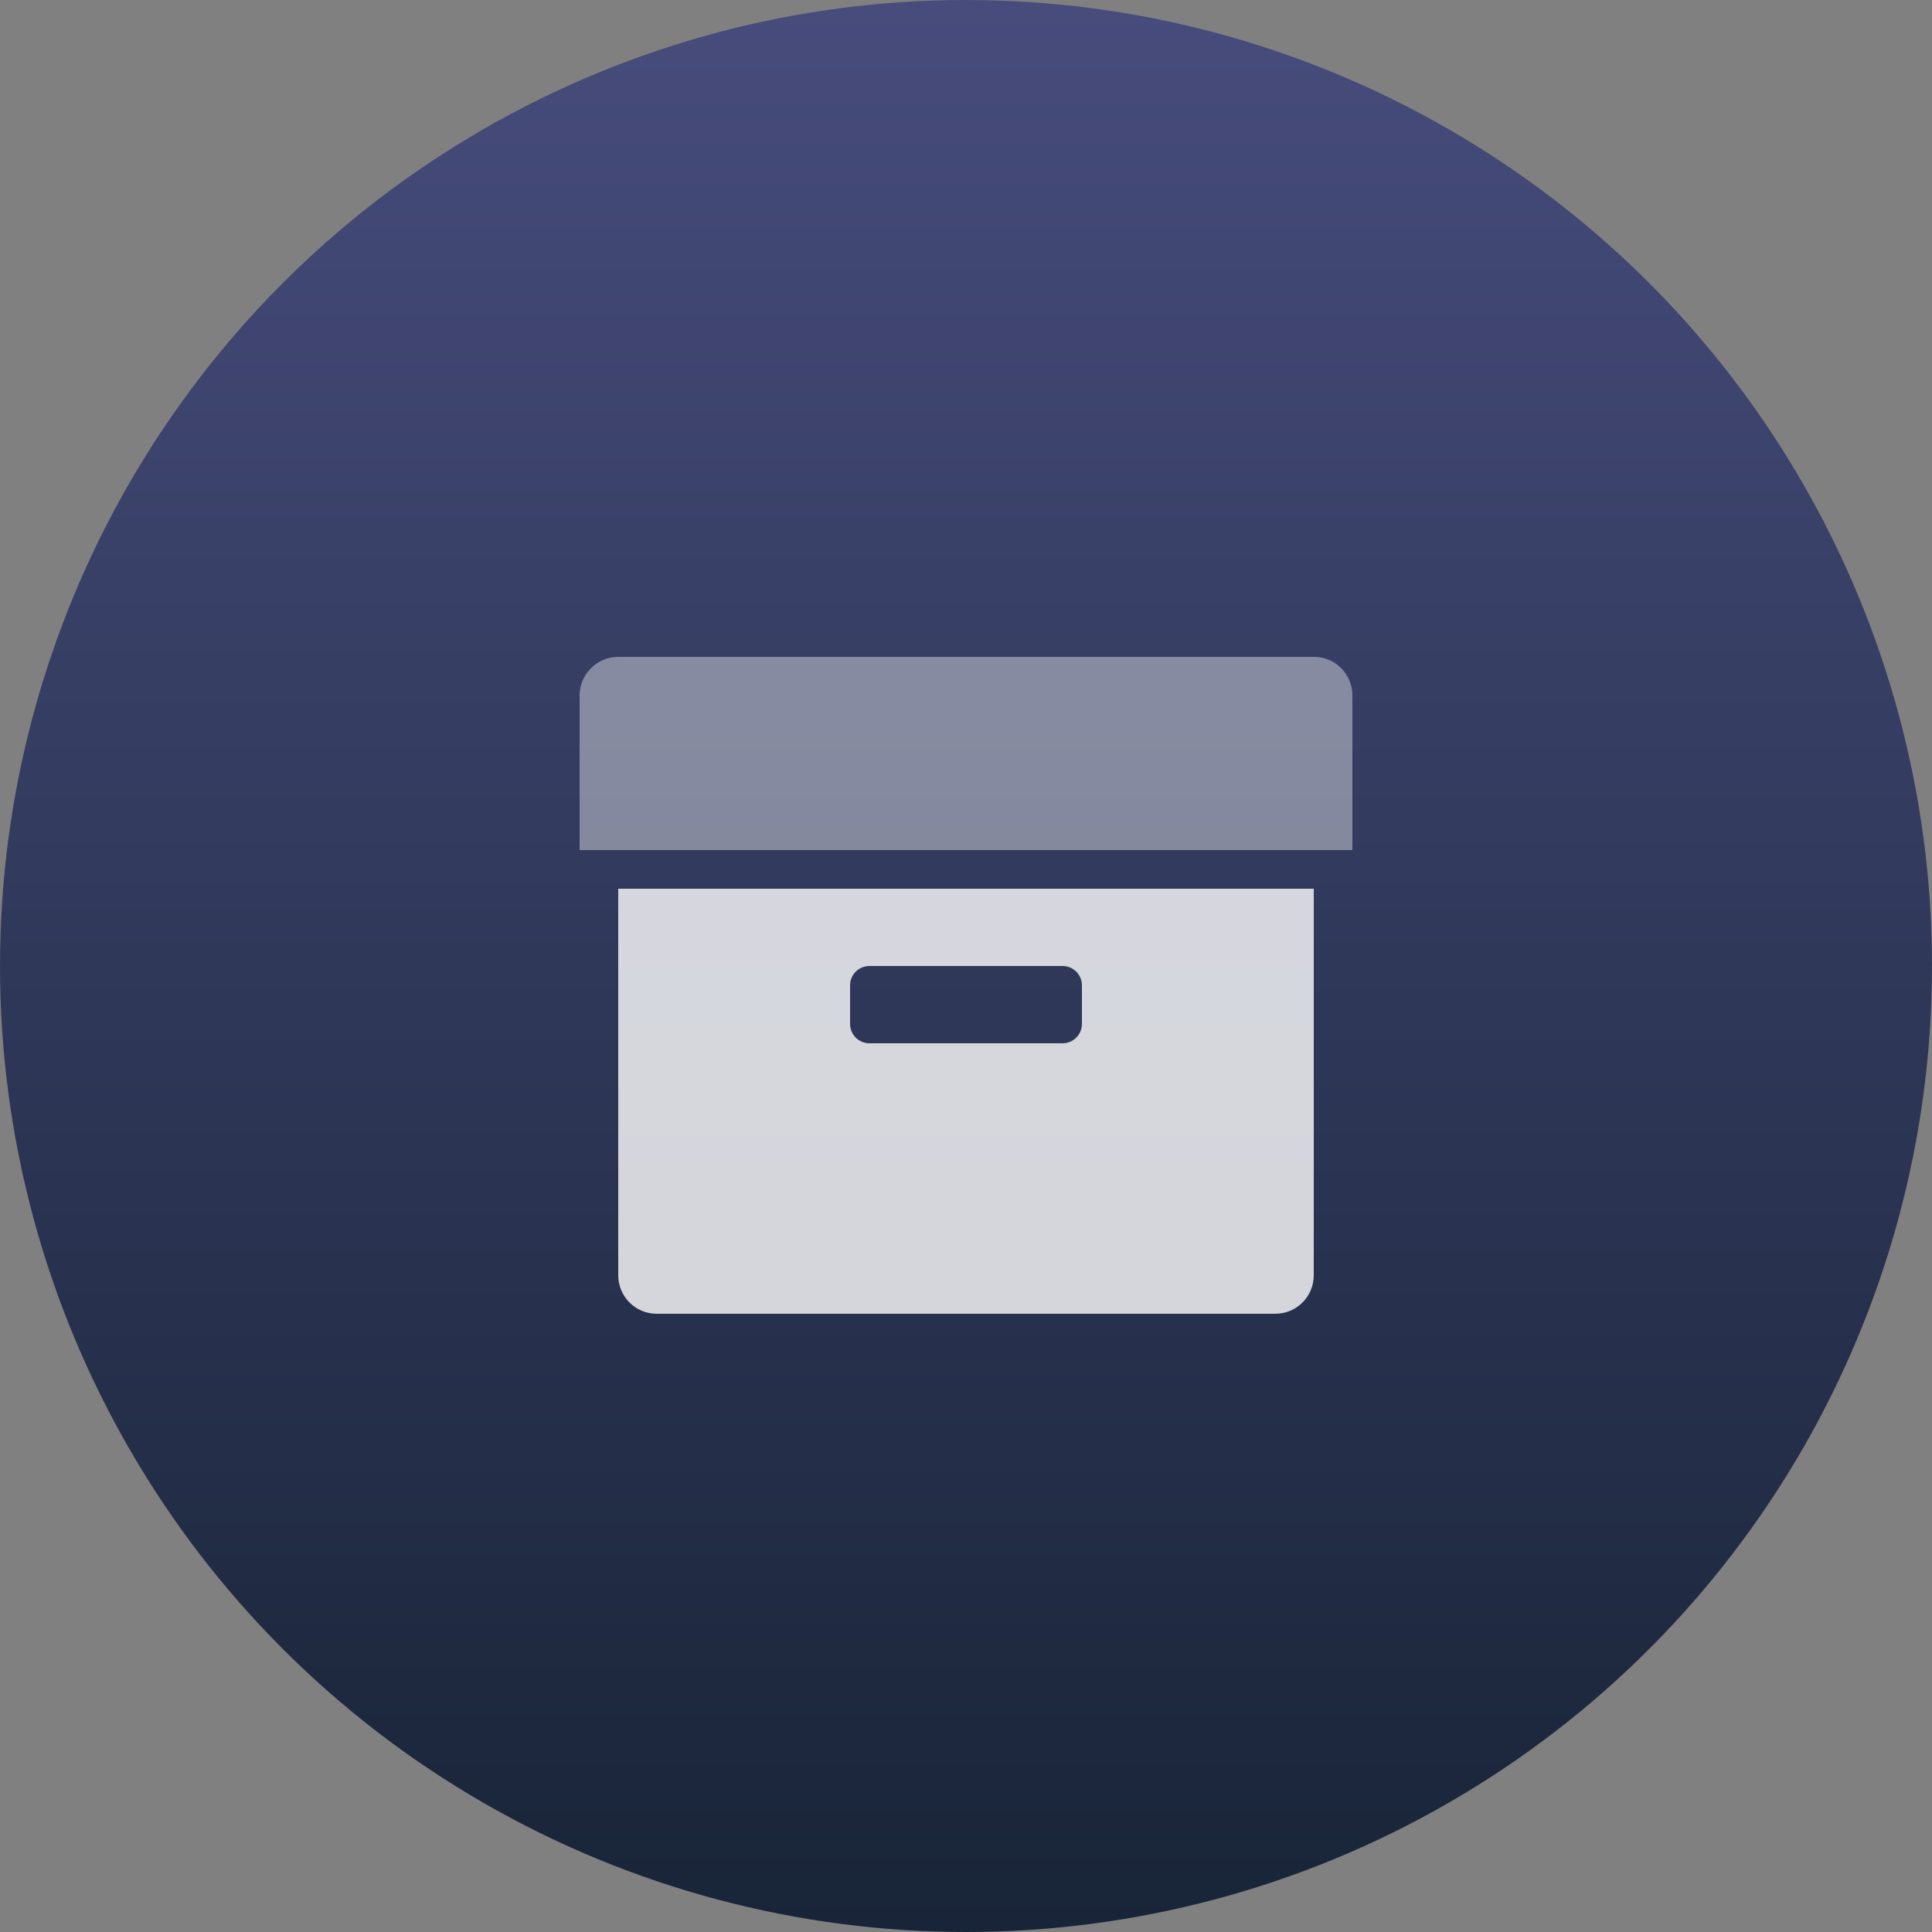
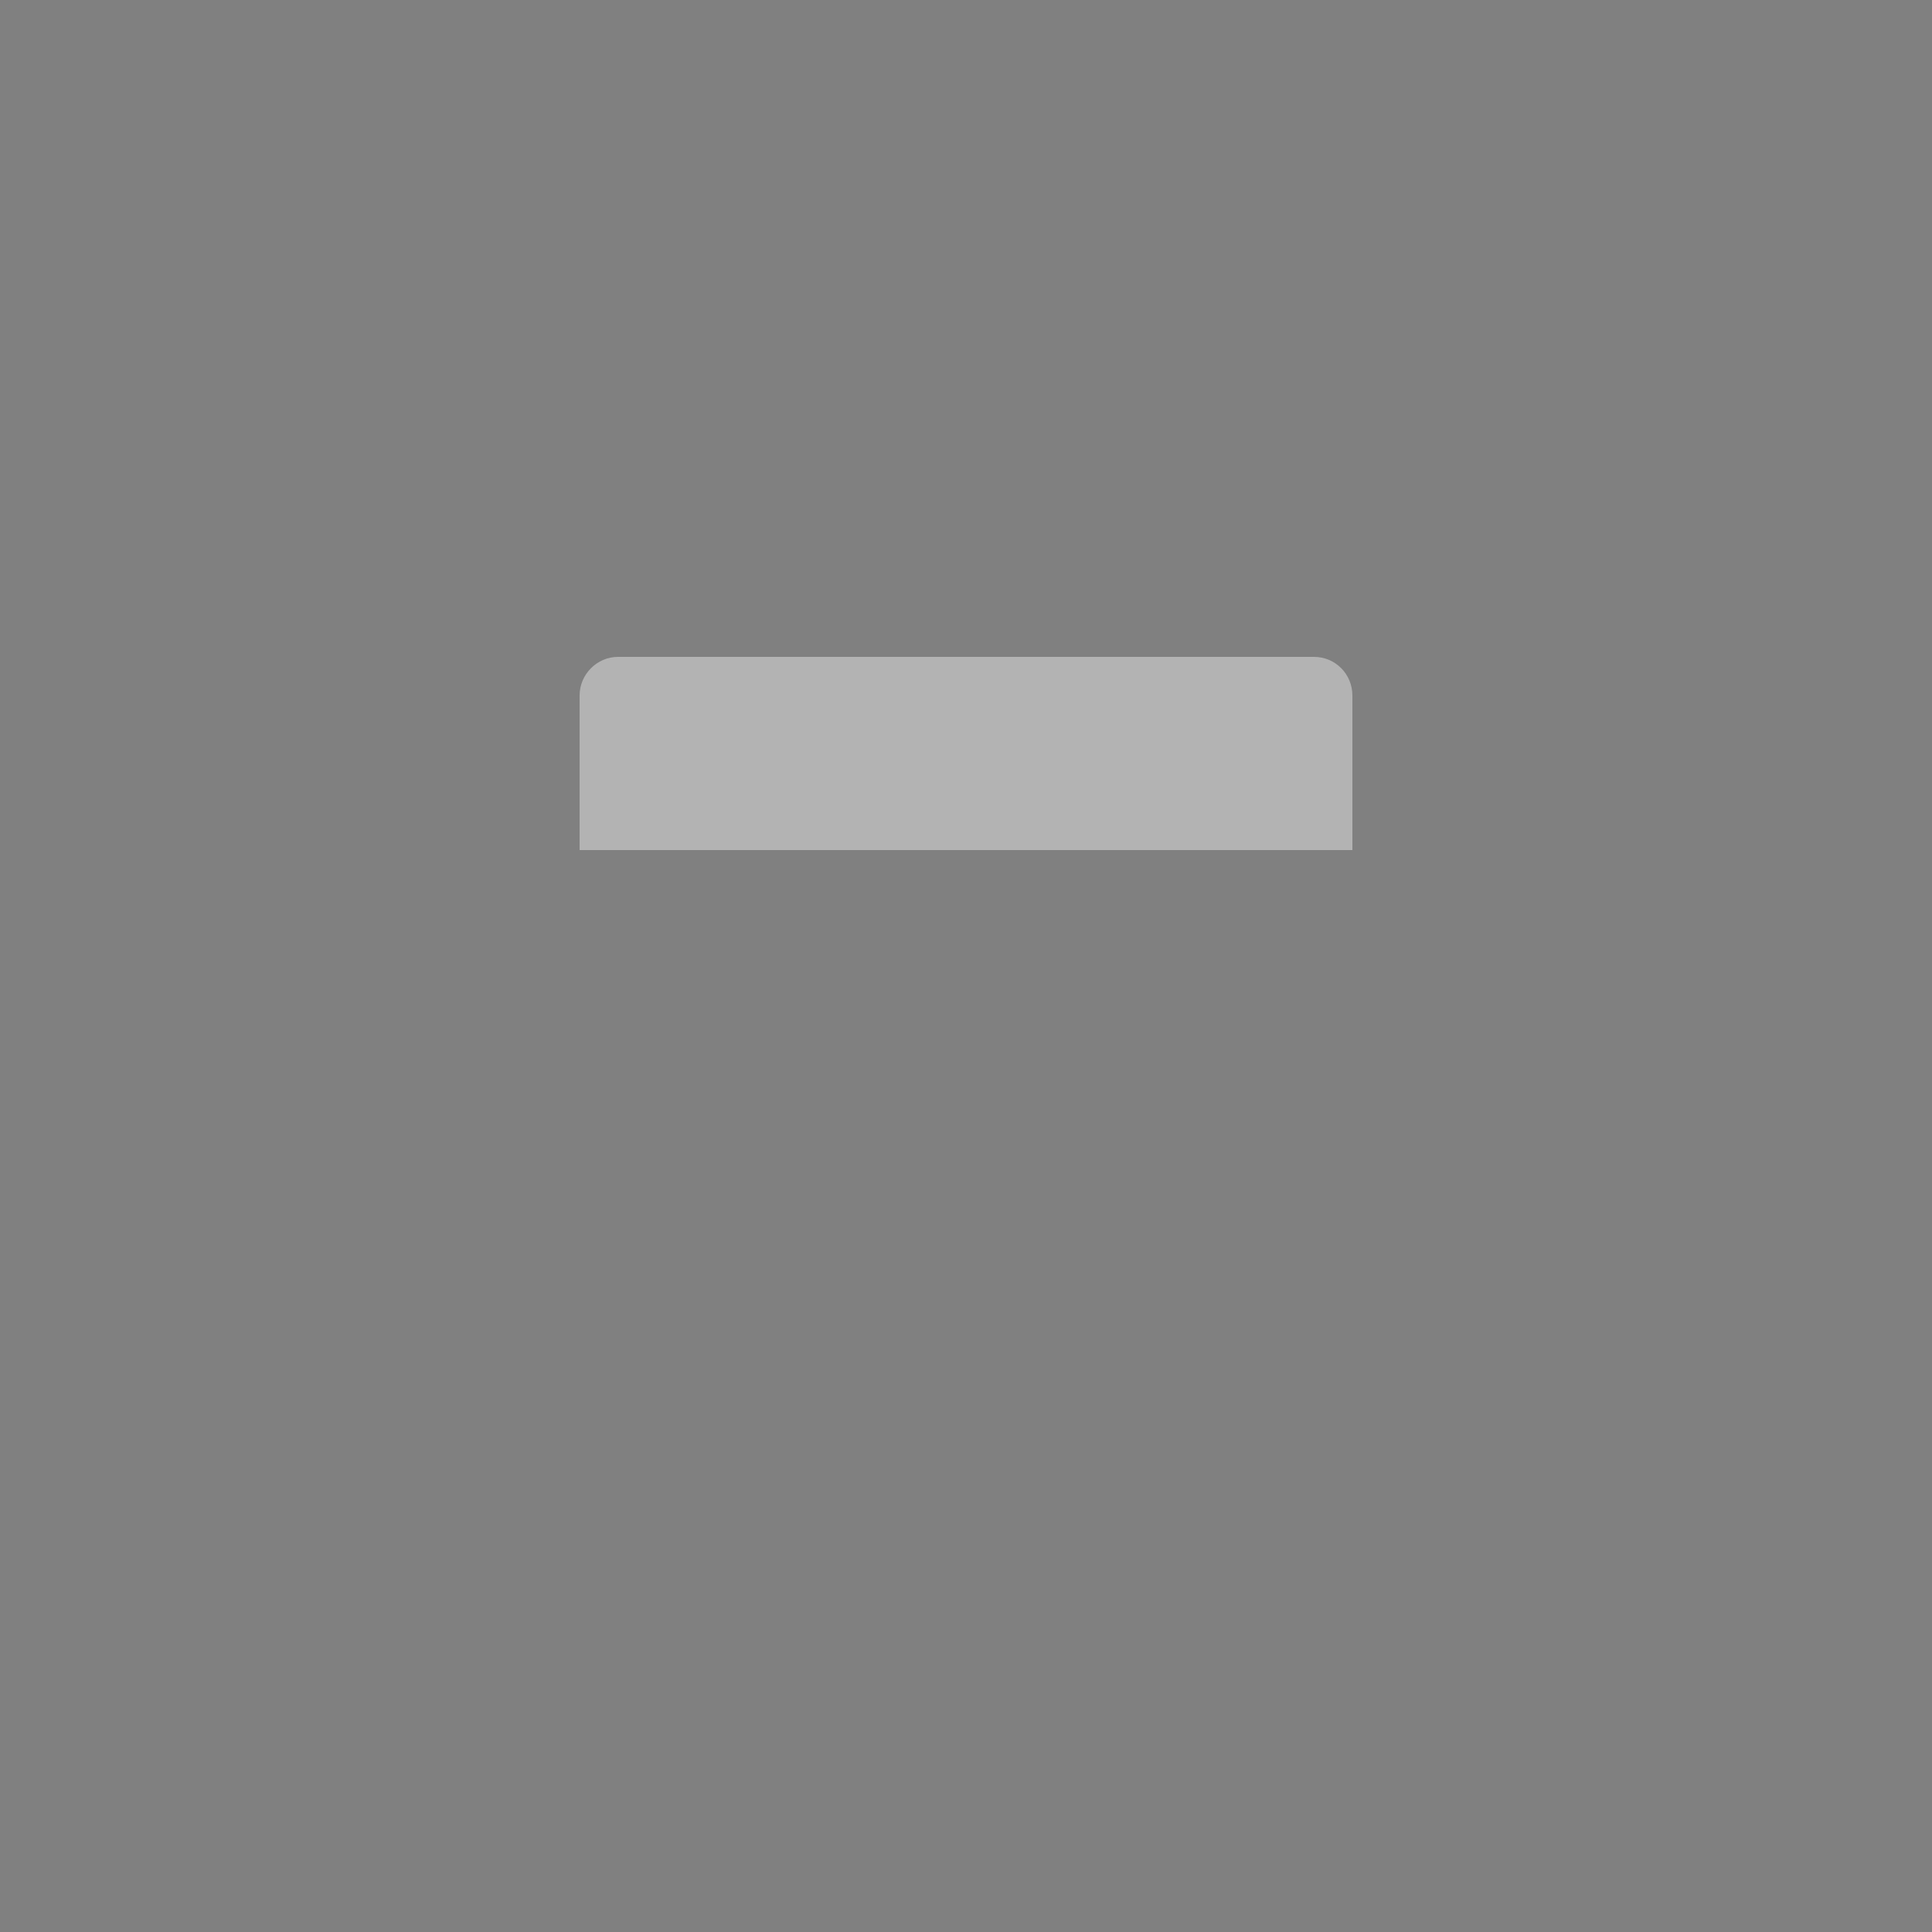
<svg xmlns="http://www.w3.org/2000/svg" width="50" height="50" viewBox="0 0 50 50" fill="none">
  <rect x="0" y="0" width="50" height="50" fill="#808080" stroke="none" />
-   <circle cx="25" cy="25" r="25" fill="url(#paint0_linear)" />
-   <path opacity="0.8" d="M16 23H34V33.004C34 33.554 33.555 34 33.007 34H16.993C16.862 34 16.733 33.974 16.613 33.924C16.492 33.874 16.382 33.8 16.29 33.708C16.198 33.615 16.125 33.505 16.075 33.385C16.025 33.264 16 33.135 16 33.004V23ZM22.5 25C22.224 25 22 25.224 22 25.5V26.5C22 26.776 22.224 27 22.5 27H27.5C27.776 27 28 26.776 28 26.5V25.5C28 25.224 27.776 25 27.5 25H22.5Z" fill="white" />
-   <path opacity="0.4" d="M15 18C15 17.448 15.455 17 15.992 17H34.008C34.556 17 35 17.444 35 18V22H15V18Z" fill="white" />
+   <path opacity="0.4" d="M15 18C15 17.448 15.455 17 15.992 17H34.008C34.556 17 35 17.444 35 18V22H15Z" fill="white" />
  <defs>
    <linearGradient id="paint0_linear" x1="25" y1="0" x2="25" y2="50" gradientUnits="userSpaceOnUse">
      <stop stop-color="#474C7C" />
      <stop offset="1" stop-color="#182437" />
    </linearGradient>
  </defs>
</svg>